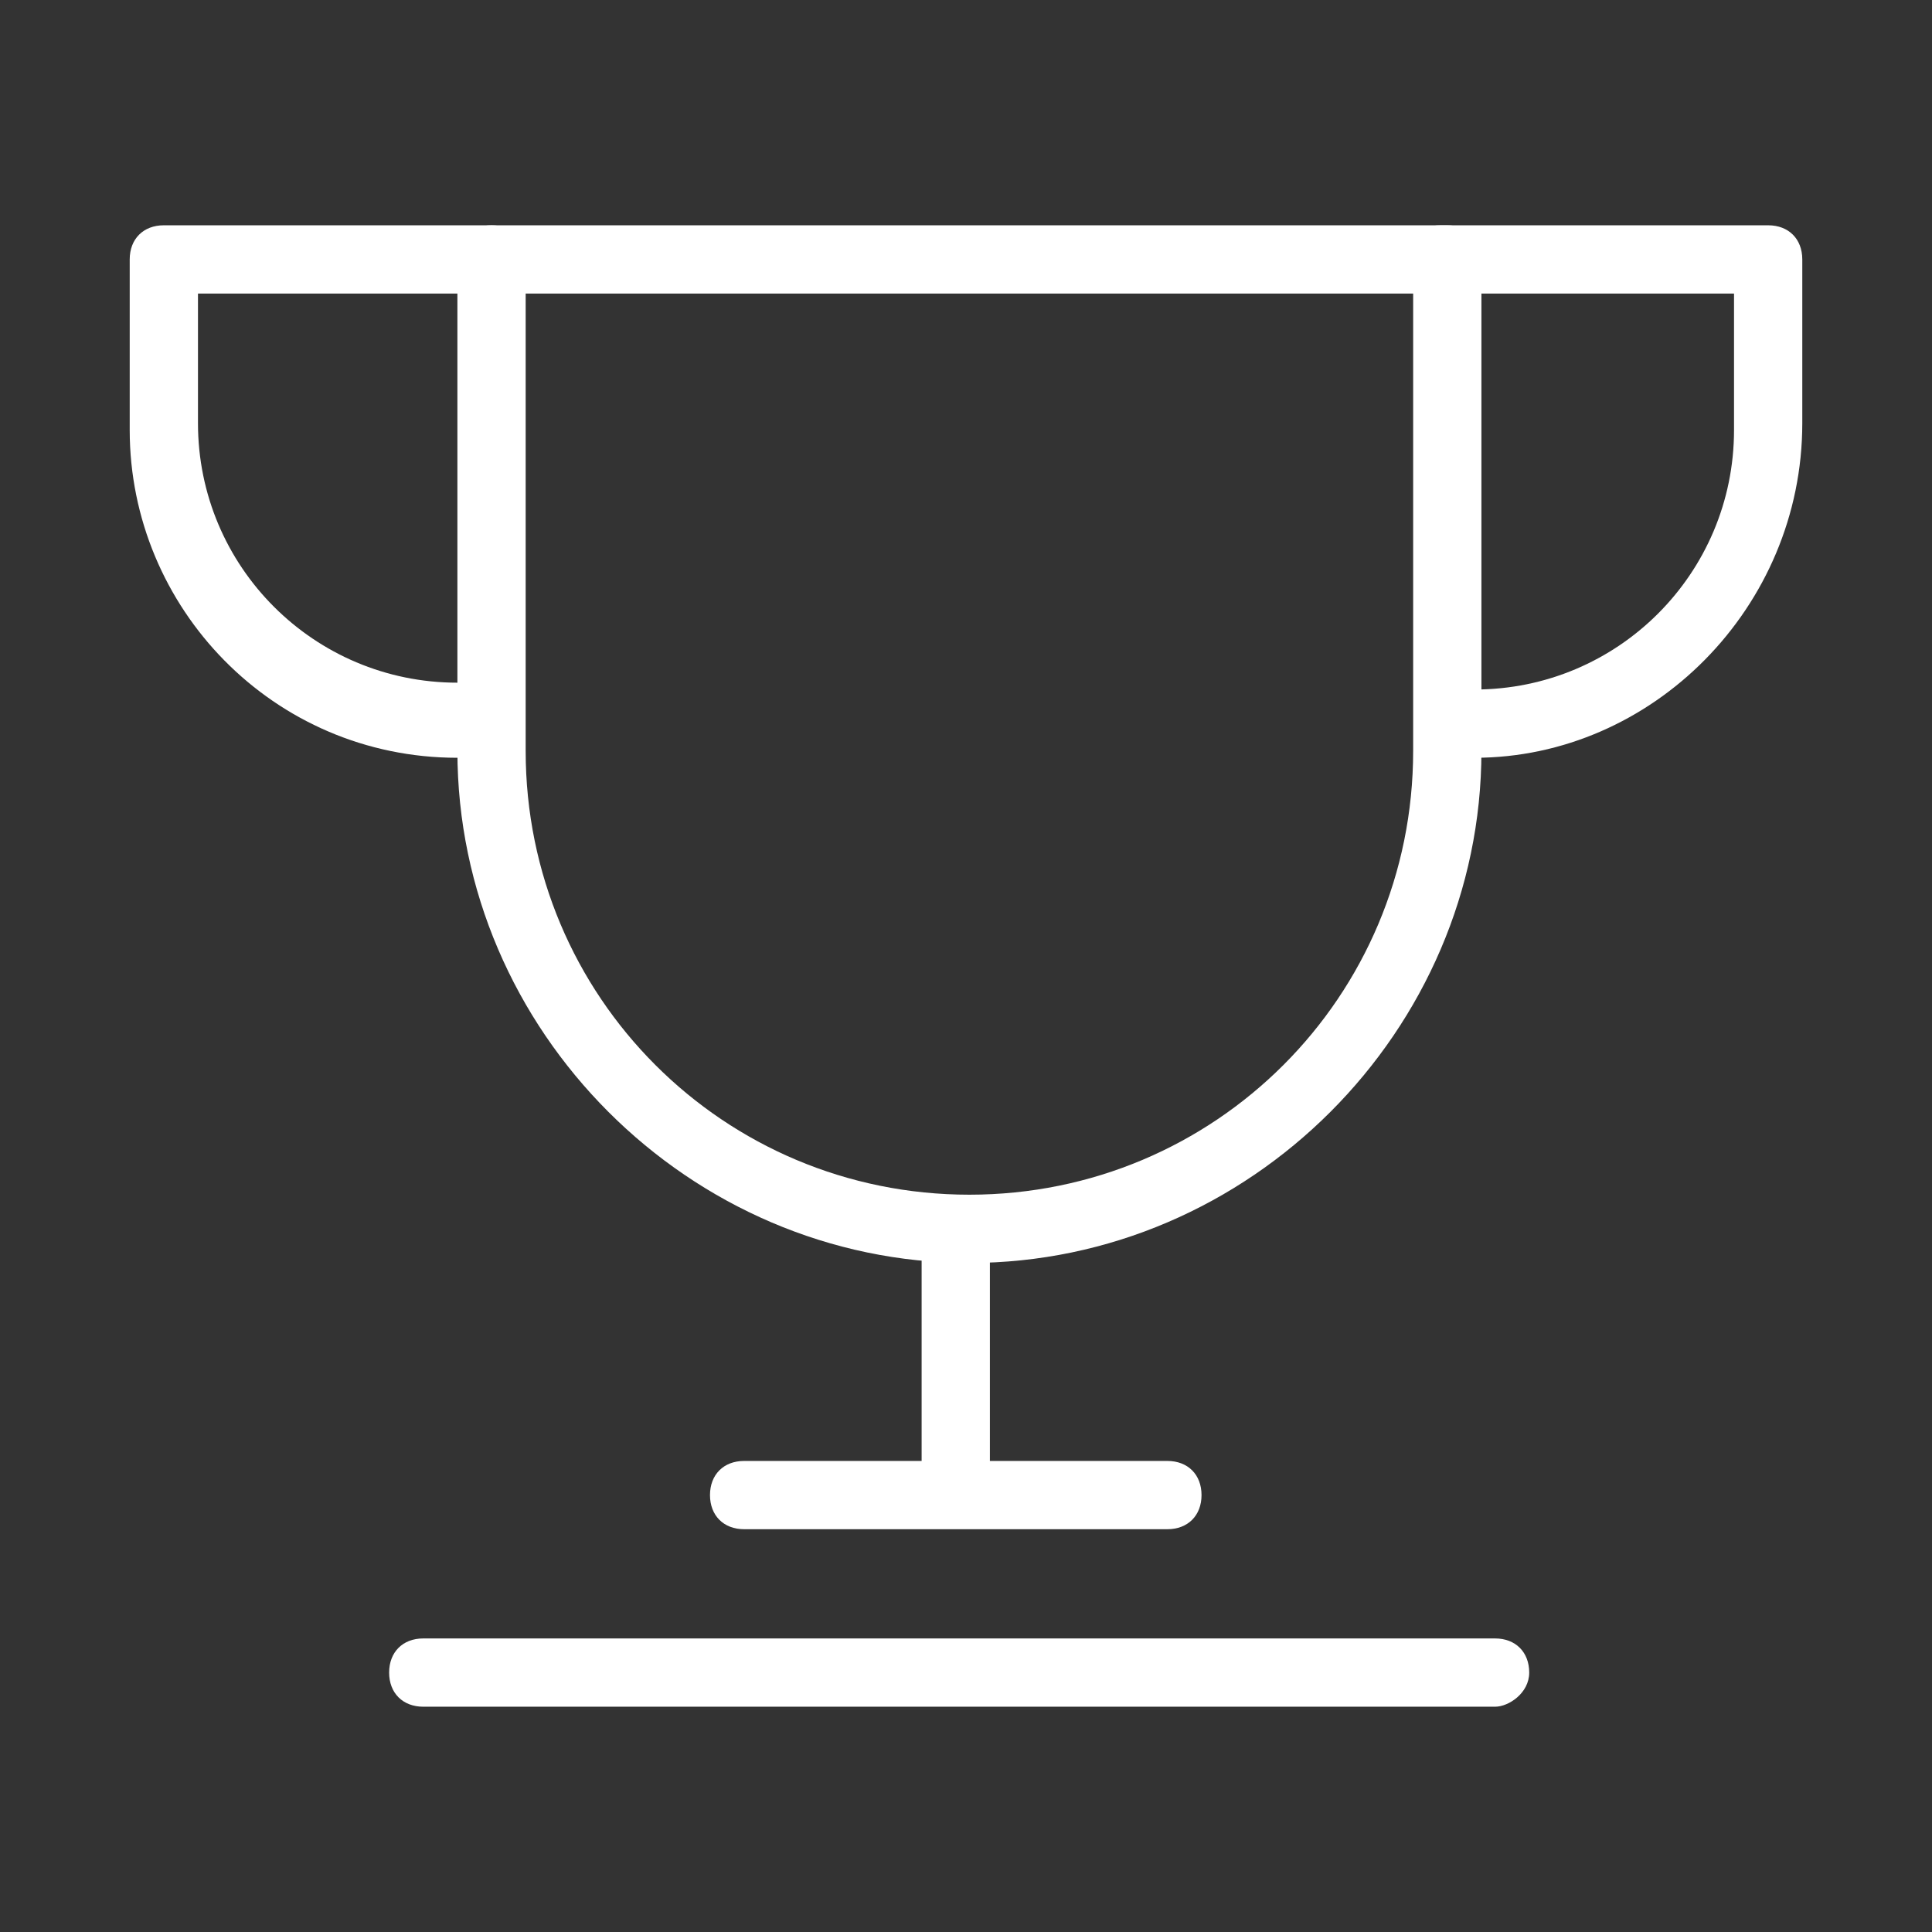
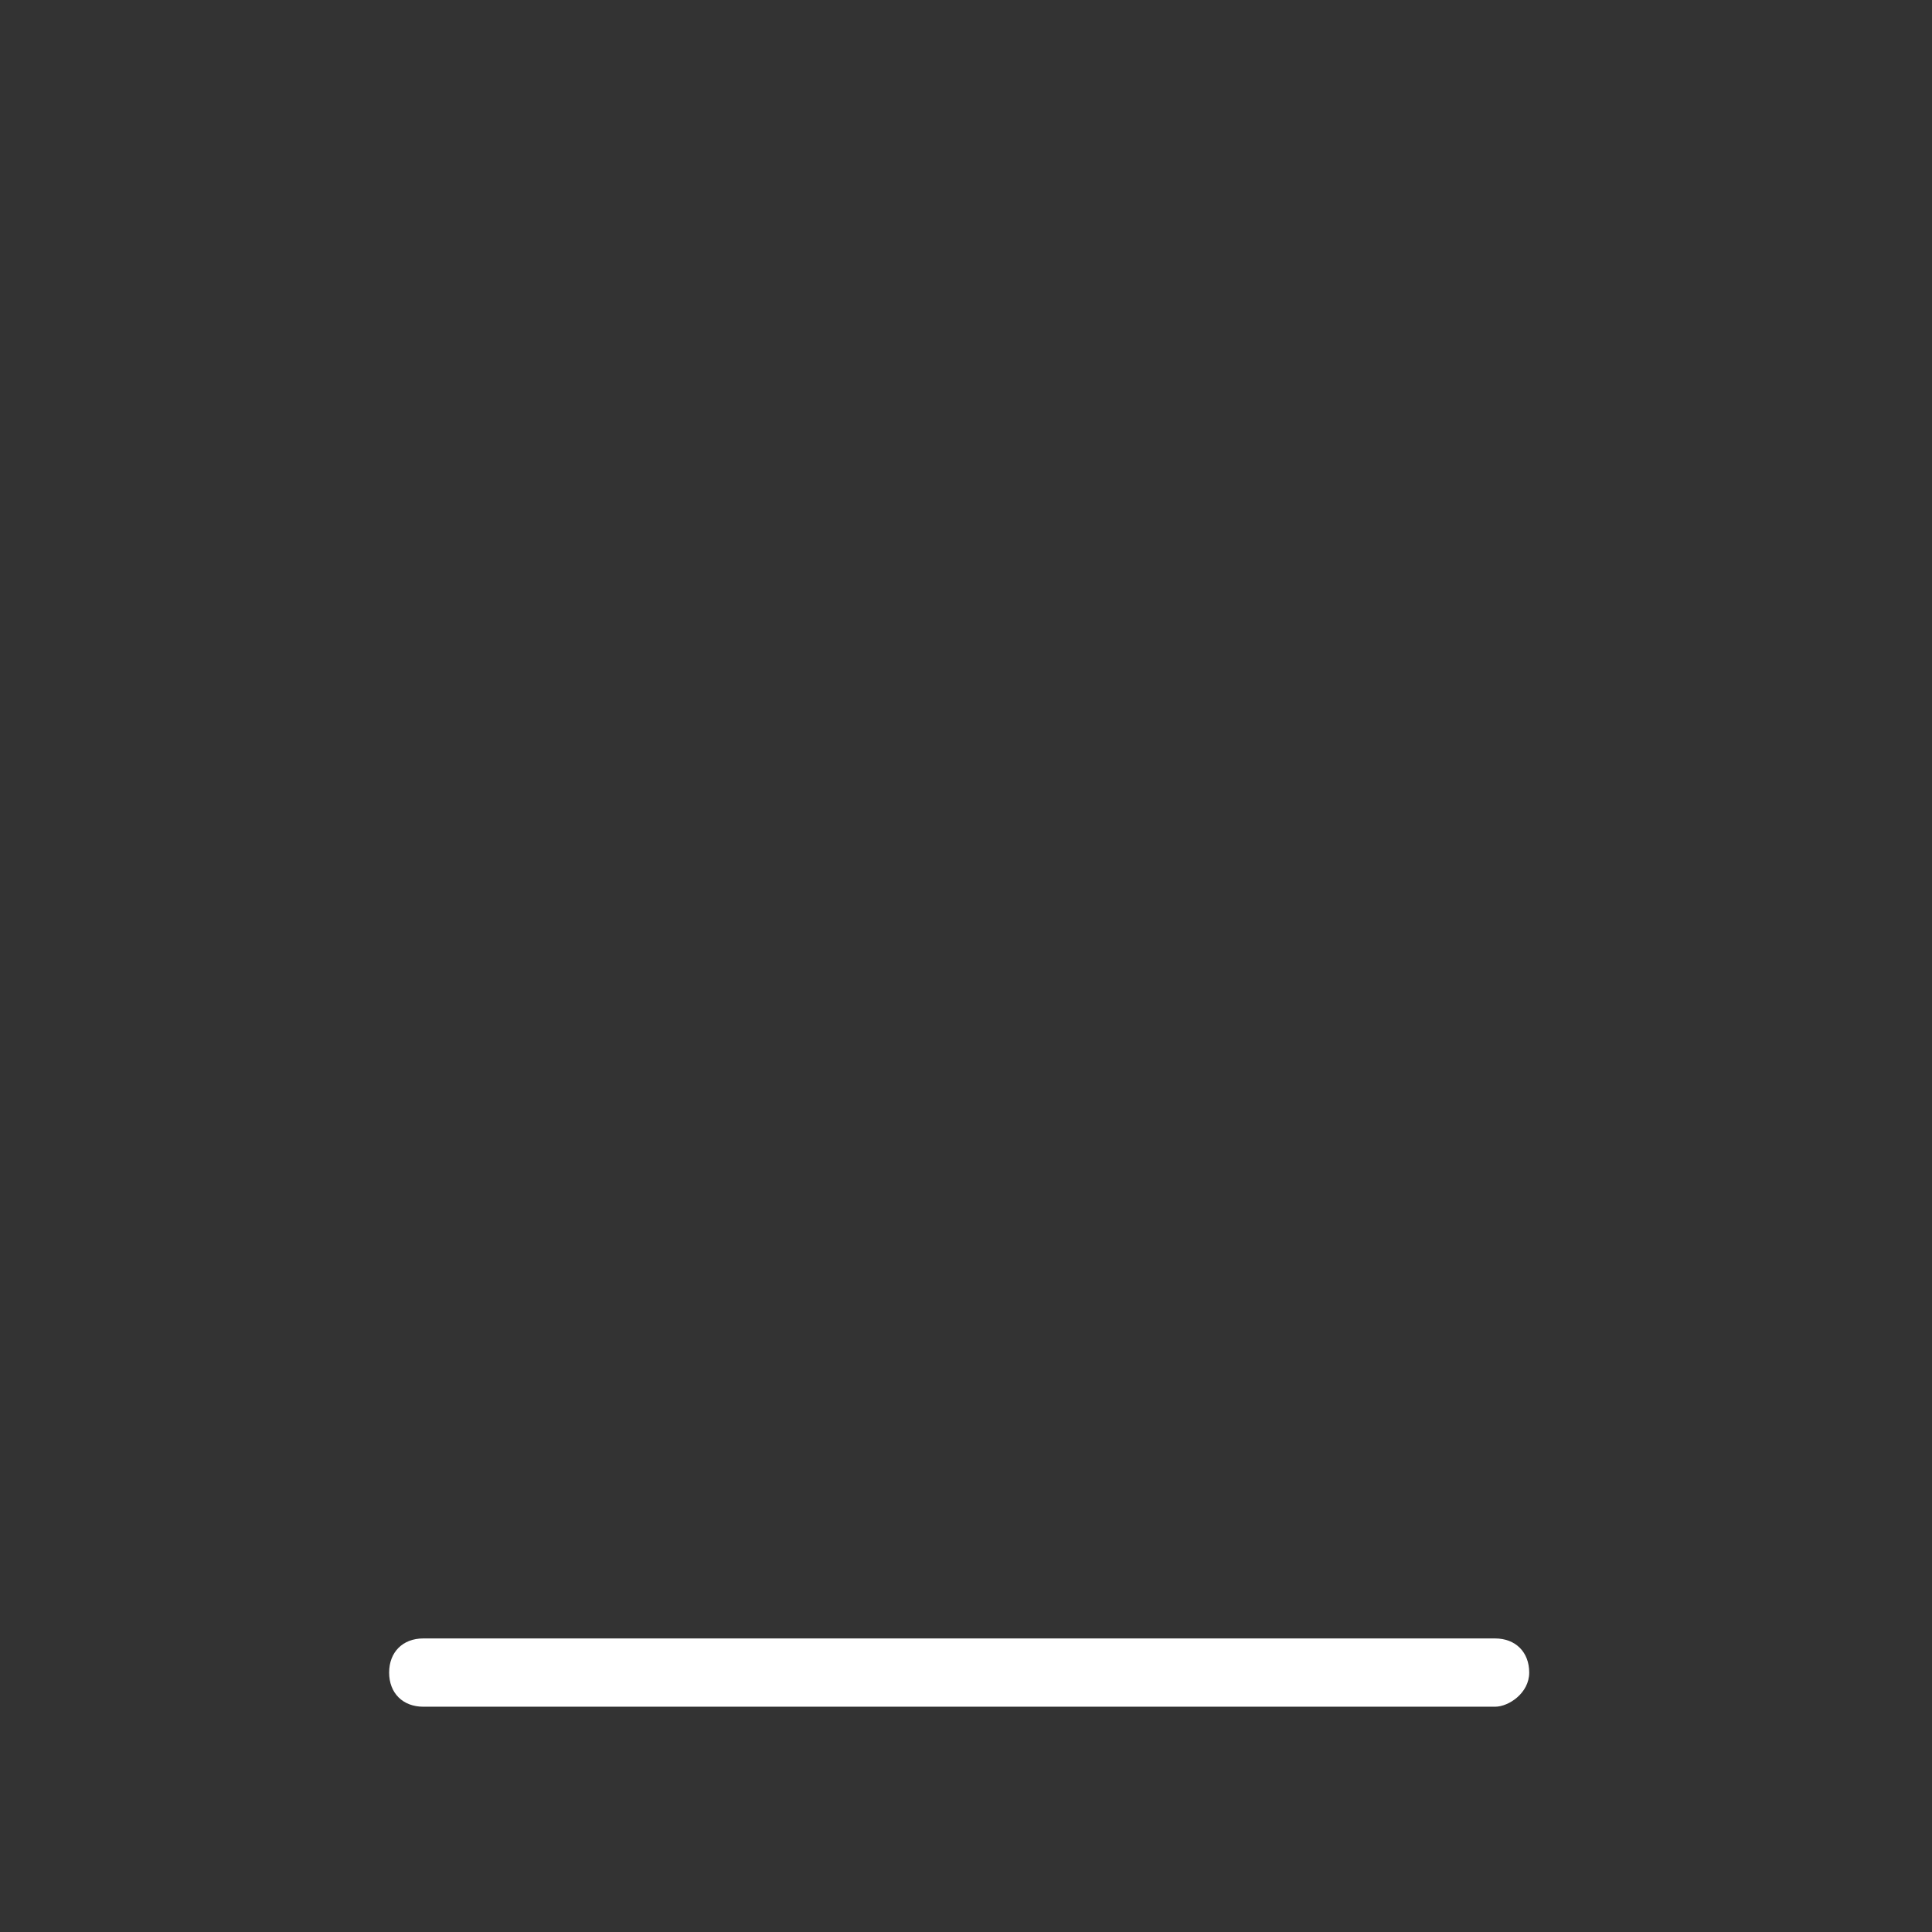
<svg xmlns="http://www.w3.org/2000/svg" version="1.1" id="Ebene_1" x="0px" y="0px" viewBox="0 0 28.3 28.3" style="enable-background:new 0 0 28.3 28.3;" xml:space="preserve" width="50" height="50">
  <rect x="0" y="0" width="28.3" height="28.3" fill="#333333" stroke="none" />
  <style type="text/css">
	.st0{fill:#FFFFFF;}
</style>
  <g>
    <g>
-       <path class="st0" d="M14.2,18.5c-4.1,0-7.5-3.4-7.5-7.5V3.8c0-0.3,0.2-0.5,0.5-0.5h14c0.3,0,0.5,0.2,0.5,0.5V11    C21.7,15.1,18.3,18.5,14.2,18.5L14.2,18.5z M7.7,4.3V11c0,3.6,2.9,6.5,6.5,6.5s6.5-2.9,6.5-6.5V4.3H7.7L7.7,4.3z" />
+       </g>
+     <g>
+       <g>
+         </g>
+       <g>
+         </g>
    </g>
    <g>
-       <g>
-         <path class="st0" d="M6.7,11.1c-2.7,0-4.8-2.2-4.8-4.8V3.8c0-0.3,0.2-0.5,0.5-0.5h4.8c0.3,0,0.5,0.2,0.5,0.5     c0,0.3-0.2,0.5-0.5,0.5H2.9v1.9c0,2.1,1.7,3.8,3.8,3.8c0.3,0,0.5,0.2,0.5,0.5C7.2,10.9,7,11.1,6.7,11.1L6.7,11.1z" />
      </g>
-       <g>
-         <path class="st0" d="M21.6,11.1c-0.3,0-0.5-0.2-0.5-0.5c0-0.3,0.2-0.5,0.5-0.5c2.1,0,3.8-1.7,3.8-3.8V4.3h-4.3     c-0.3,0-0.5-0.2-0.5-0.5c0-0.3,0.2-0.5,0.5-0.5h4.8c0.3,0,0.5,0.2,0.5,0.5v2.4C26.4,8.9,24.2,11.1,21.6,11.1L21.6,11.1z" />
-       </g>
-     </g>
-     <g>
-       <path class="st0" d="M14,22.1c-0.3,0-0.5-0.2-0.5-0.5v-3.3c0-0.3,0.2-0.5,0.5-0.5c0.3,0,0.5,0.2,0.5,0.5v3.3    C14.5,21.9,14.3,22.1,14,22.1L14,22.1z" />
-     </g>
    <g>
      <path class="st0" d="M21.9,25H6.2c-0.3,0-0.5-0.2-0.5-0.5S5.9,24,6.2,24h15.7c0.3,0,0.5,0.2,0.5,0.5S22.1,25,21.9,25L21.9,25z" />
    </g>
    <g>
-       <path class="st0" d="M17.1,22.4h-6.2c-0.3,0-0.5-0.2-0.5-0.5c0-0.3,0.2-0.5,0.5-0.5h6.2c0.3,0,0.5,0.2,0.5,0.5    C17.6,22.2,17.4,22.4,17.1,22.4L17.1,22.4z" />
-     </g>
+       </g>
  </g>
</svg>